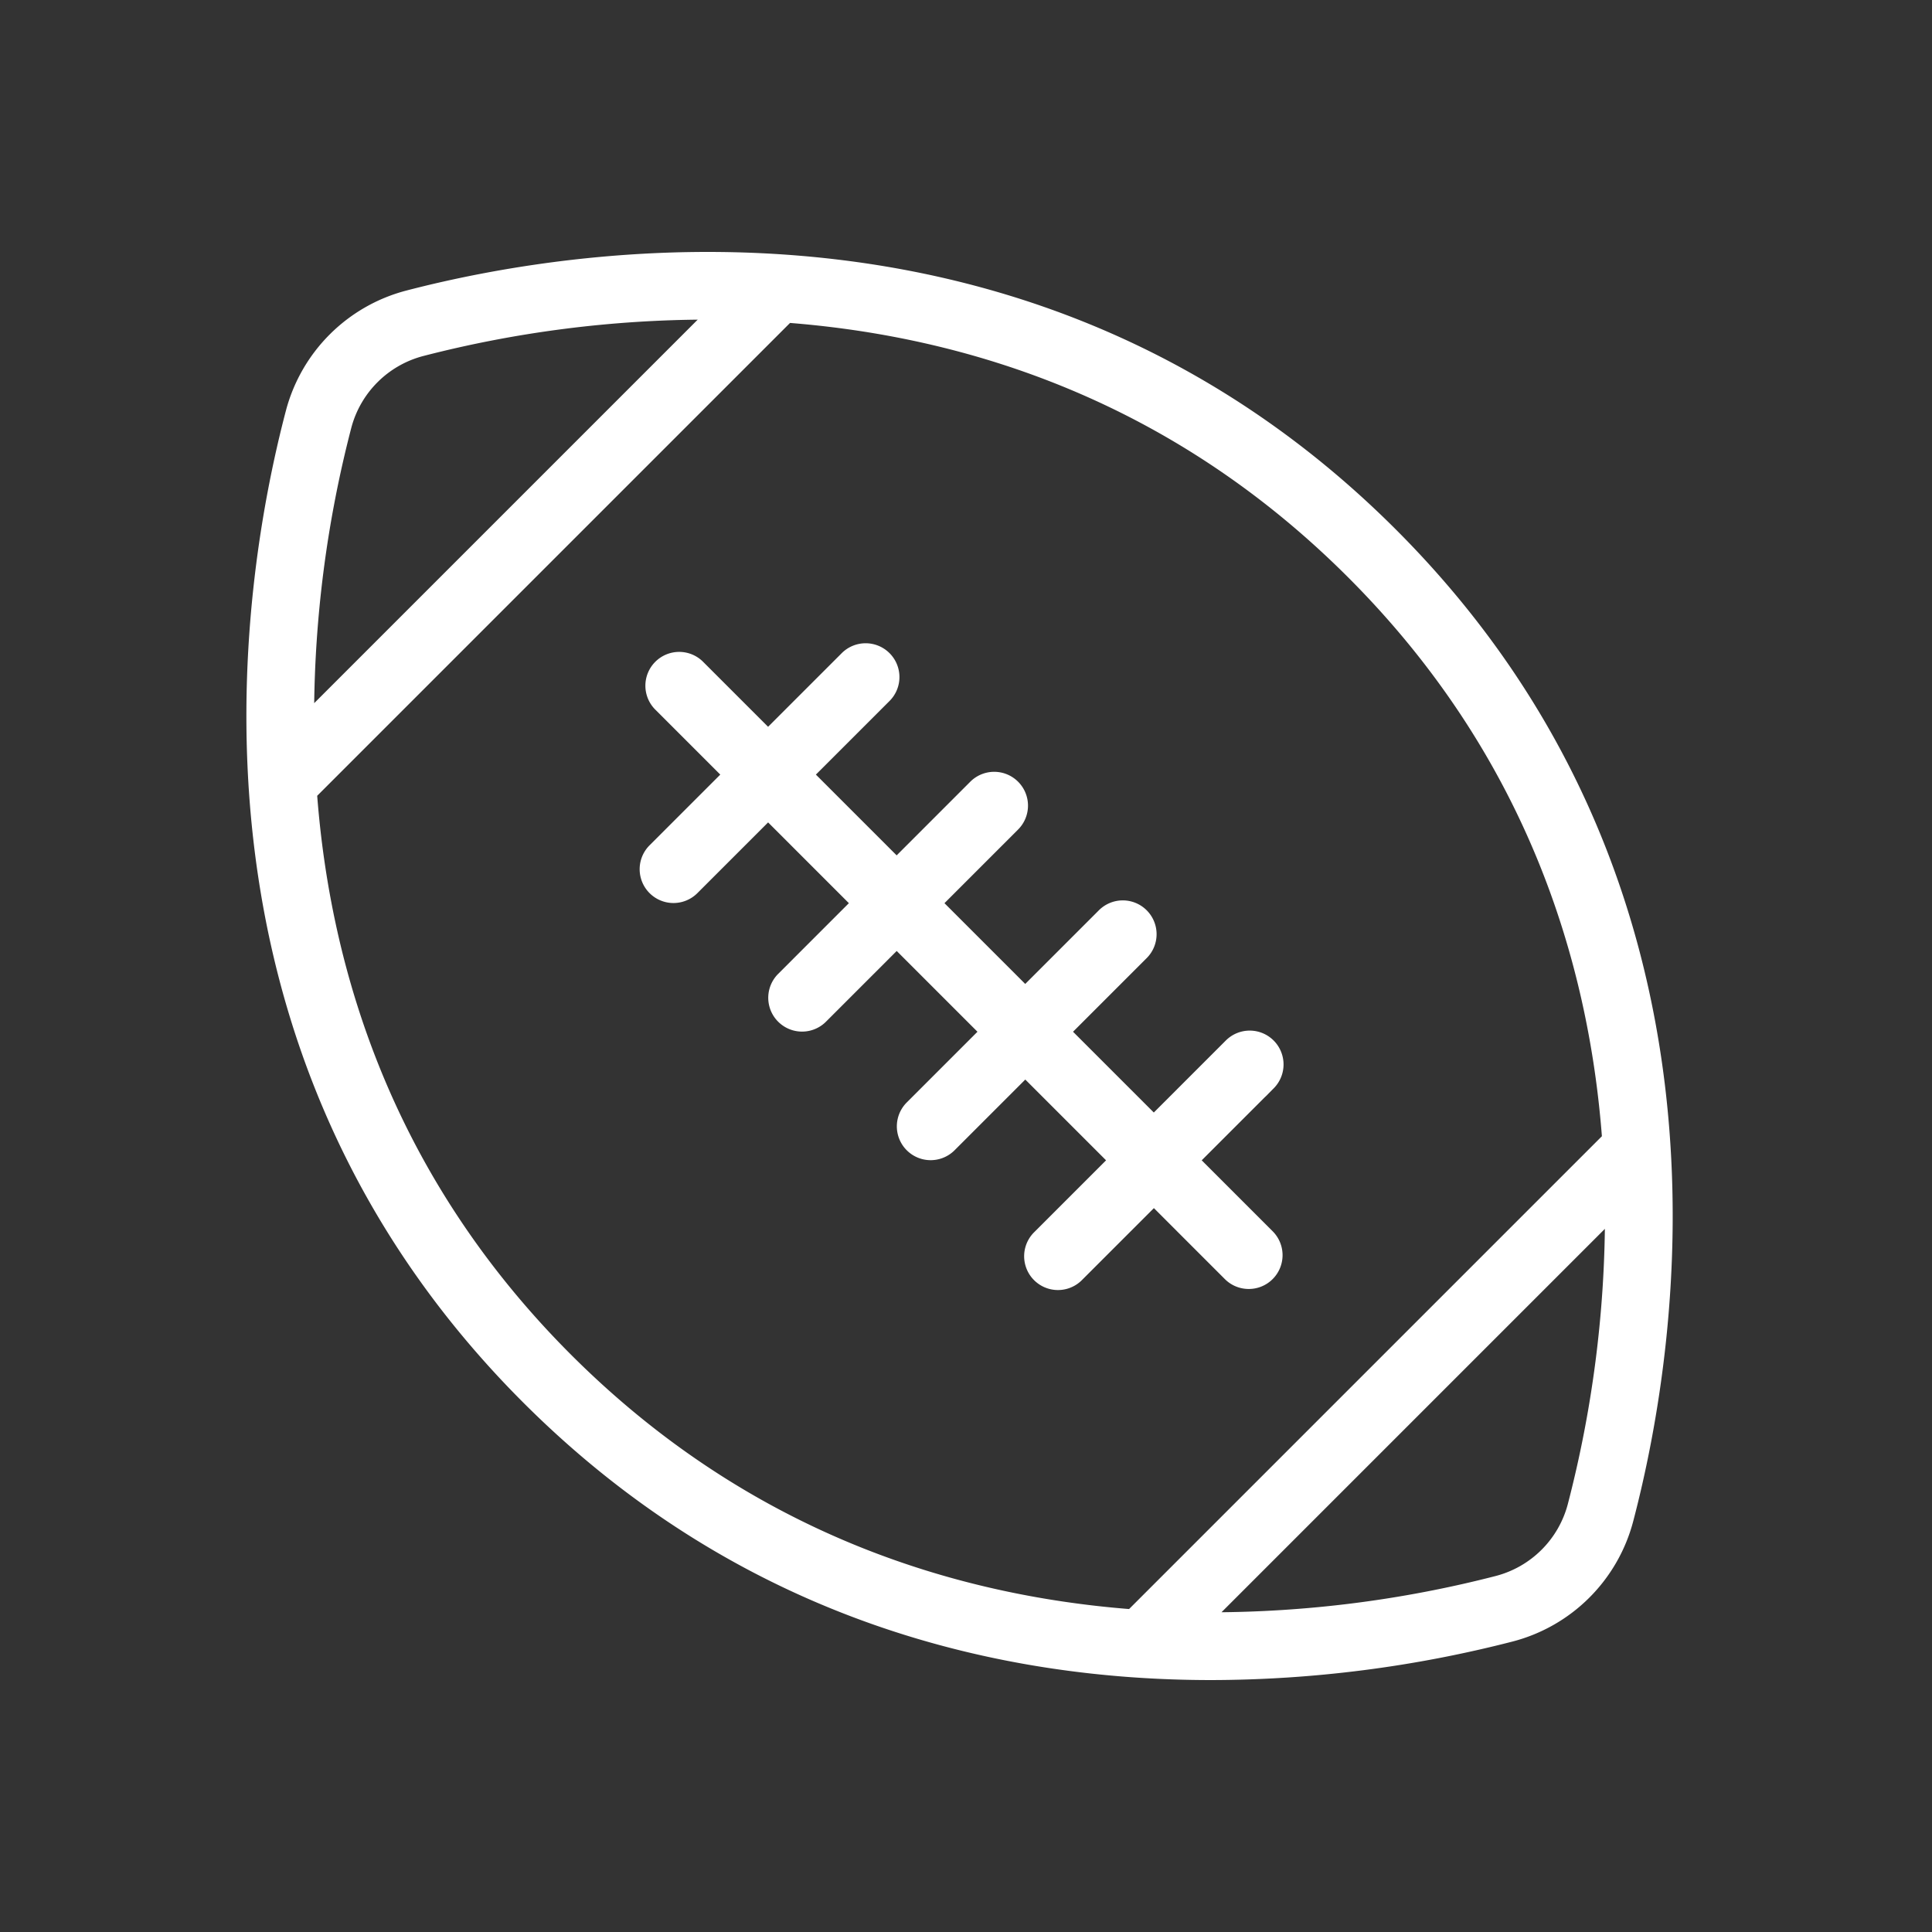
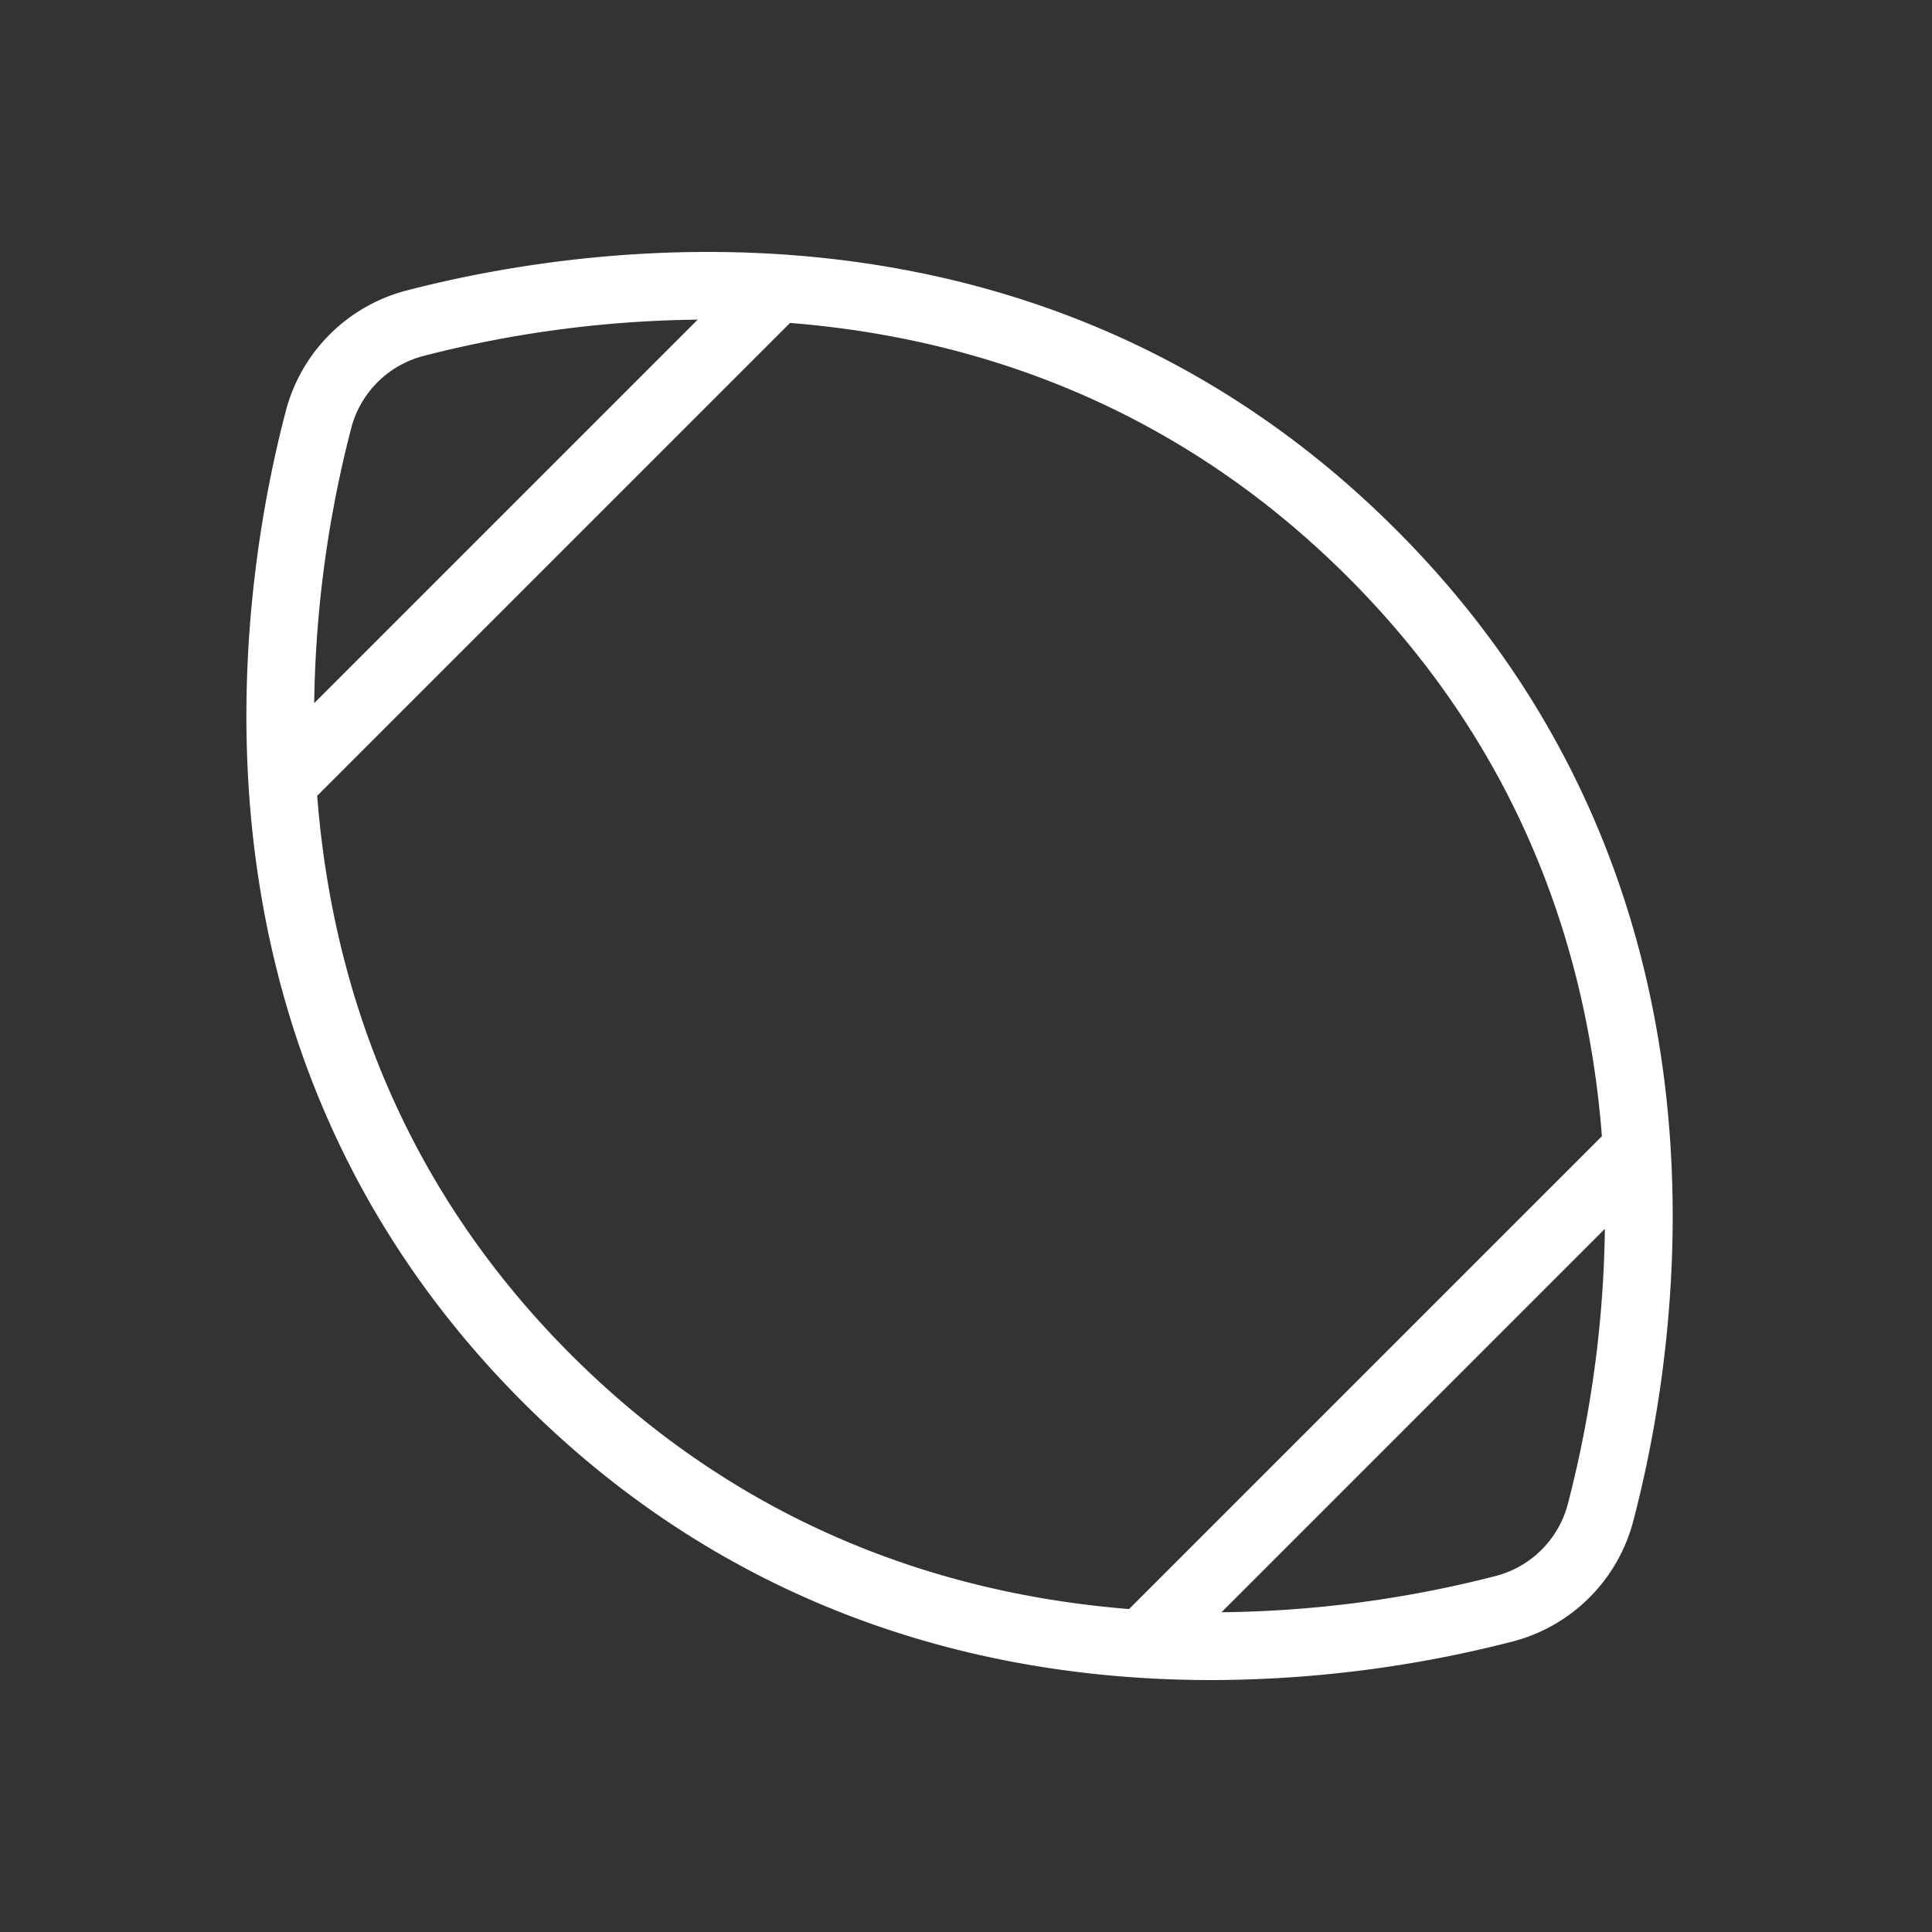
<svg xmlns="http://www.w3.org/2000/svg" viewBox="0 0 100 100" fill-rule="evenodd">
  <rect x="0" y="0" width="100" height="100" fill="#333333" stroke="none" />
  <g class="t-group-origins">
    <path d="M72.078 27.588C53.761 9.272 30.319 12.88 21.092 15.282a8.47 8.47 0 0 0-6.052 6.039c-2.432 9.257-6.109 32.768 12.214 51.092C38.636 83.795 51.997 86.711 62.698 86.71a62.73 62.73 0 0 0 15.542-1.99 8.471 8.471 0 0 0 6.052-6.039c2.432-9.259 6.109-32.77-12.214-51.093zm-54.137-5.506a5.467 5.467 0 0 1 3.905-3.897 59.541 59.541 0 0 1 14.762-1.893l.109.002-20.709 20.709a59.936 59.936 0 0 1 1.933-14.921zm11.434 48.209c-9.244-9.244-12.517-19.927-13.215-29.197l24.637-24.637c9.25.718 19.916 4.008 29.16 13.251 9.244 9.244 12.517 19.927 13.215 29.198L58.536 83.542c-9.251-.717-19.917-4.007-29.161-13.251zm52.016 7.627a5.465 5.465 0 0 1-3.906 3.896 59.6 59.6 0 0 1-14.868 1.889l20.706-20.706a59.89 59.89 0 0 1-1.932 14.921z" stroke-width="0.5" stroke="#ffffff" fill="#ffffff" stroke-width-old="0" />
-     <path d="M65.746 54.033a1.5 1.5 0 0 0-2.121 0l-3.904 3.904-4.534-4.534 3.97-3.97a1.5 1.5 0 1 0-2.121-2.121l-3.97 3.97-4.534-4.534 3.969-3.97a1.5 1.5 0 1 0-2.121-2.121l-3.969 3.97-4.534-4.534 3.97-3.969a1.5 1.5 0 1 0-2.121-2.121l-3.97 3.969-3.522-3.522a1.5 1.5 0 1 0-2.121 2.121l3.522 3.522-3.837 3.837a1.5 1.5 0 1 0 2.122 2.121l3.837-3.837 4.534 4.534-3.837 3.837a1.5 1.5 0 1 0 2.122 2.121l3.837-3.837 4.534 4.534-3.837 3.837a1.5 1.5 0 1 0 2.122 2.121l3.837-3.837 4.534 4.534-3.904 3.904a1.5 1.5 0 1 0 2.122 2.121l3.904-3.904 3.849 3.849c.293.293.677.439 1.061.439s.768-.146 1.061-.439a1.5 1.5 0 0 0 0-2.121l-3.849-3.849 3.904-3.904a1.504 1.504 0 0 0-.005-2.121z" stroke-width="0.5" stroke="#ffffff" fill="#ffffff" stroke-width-old="0" />
  </g>
</svg>